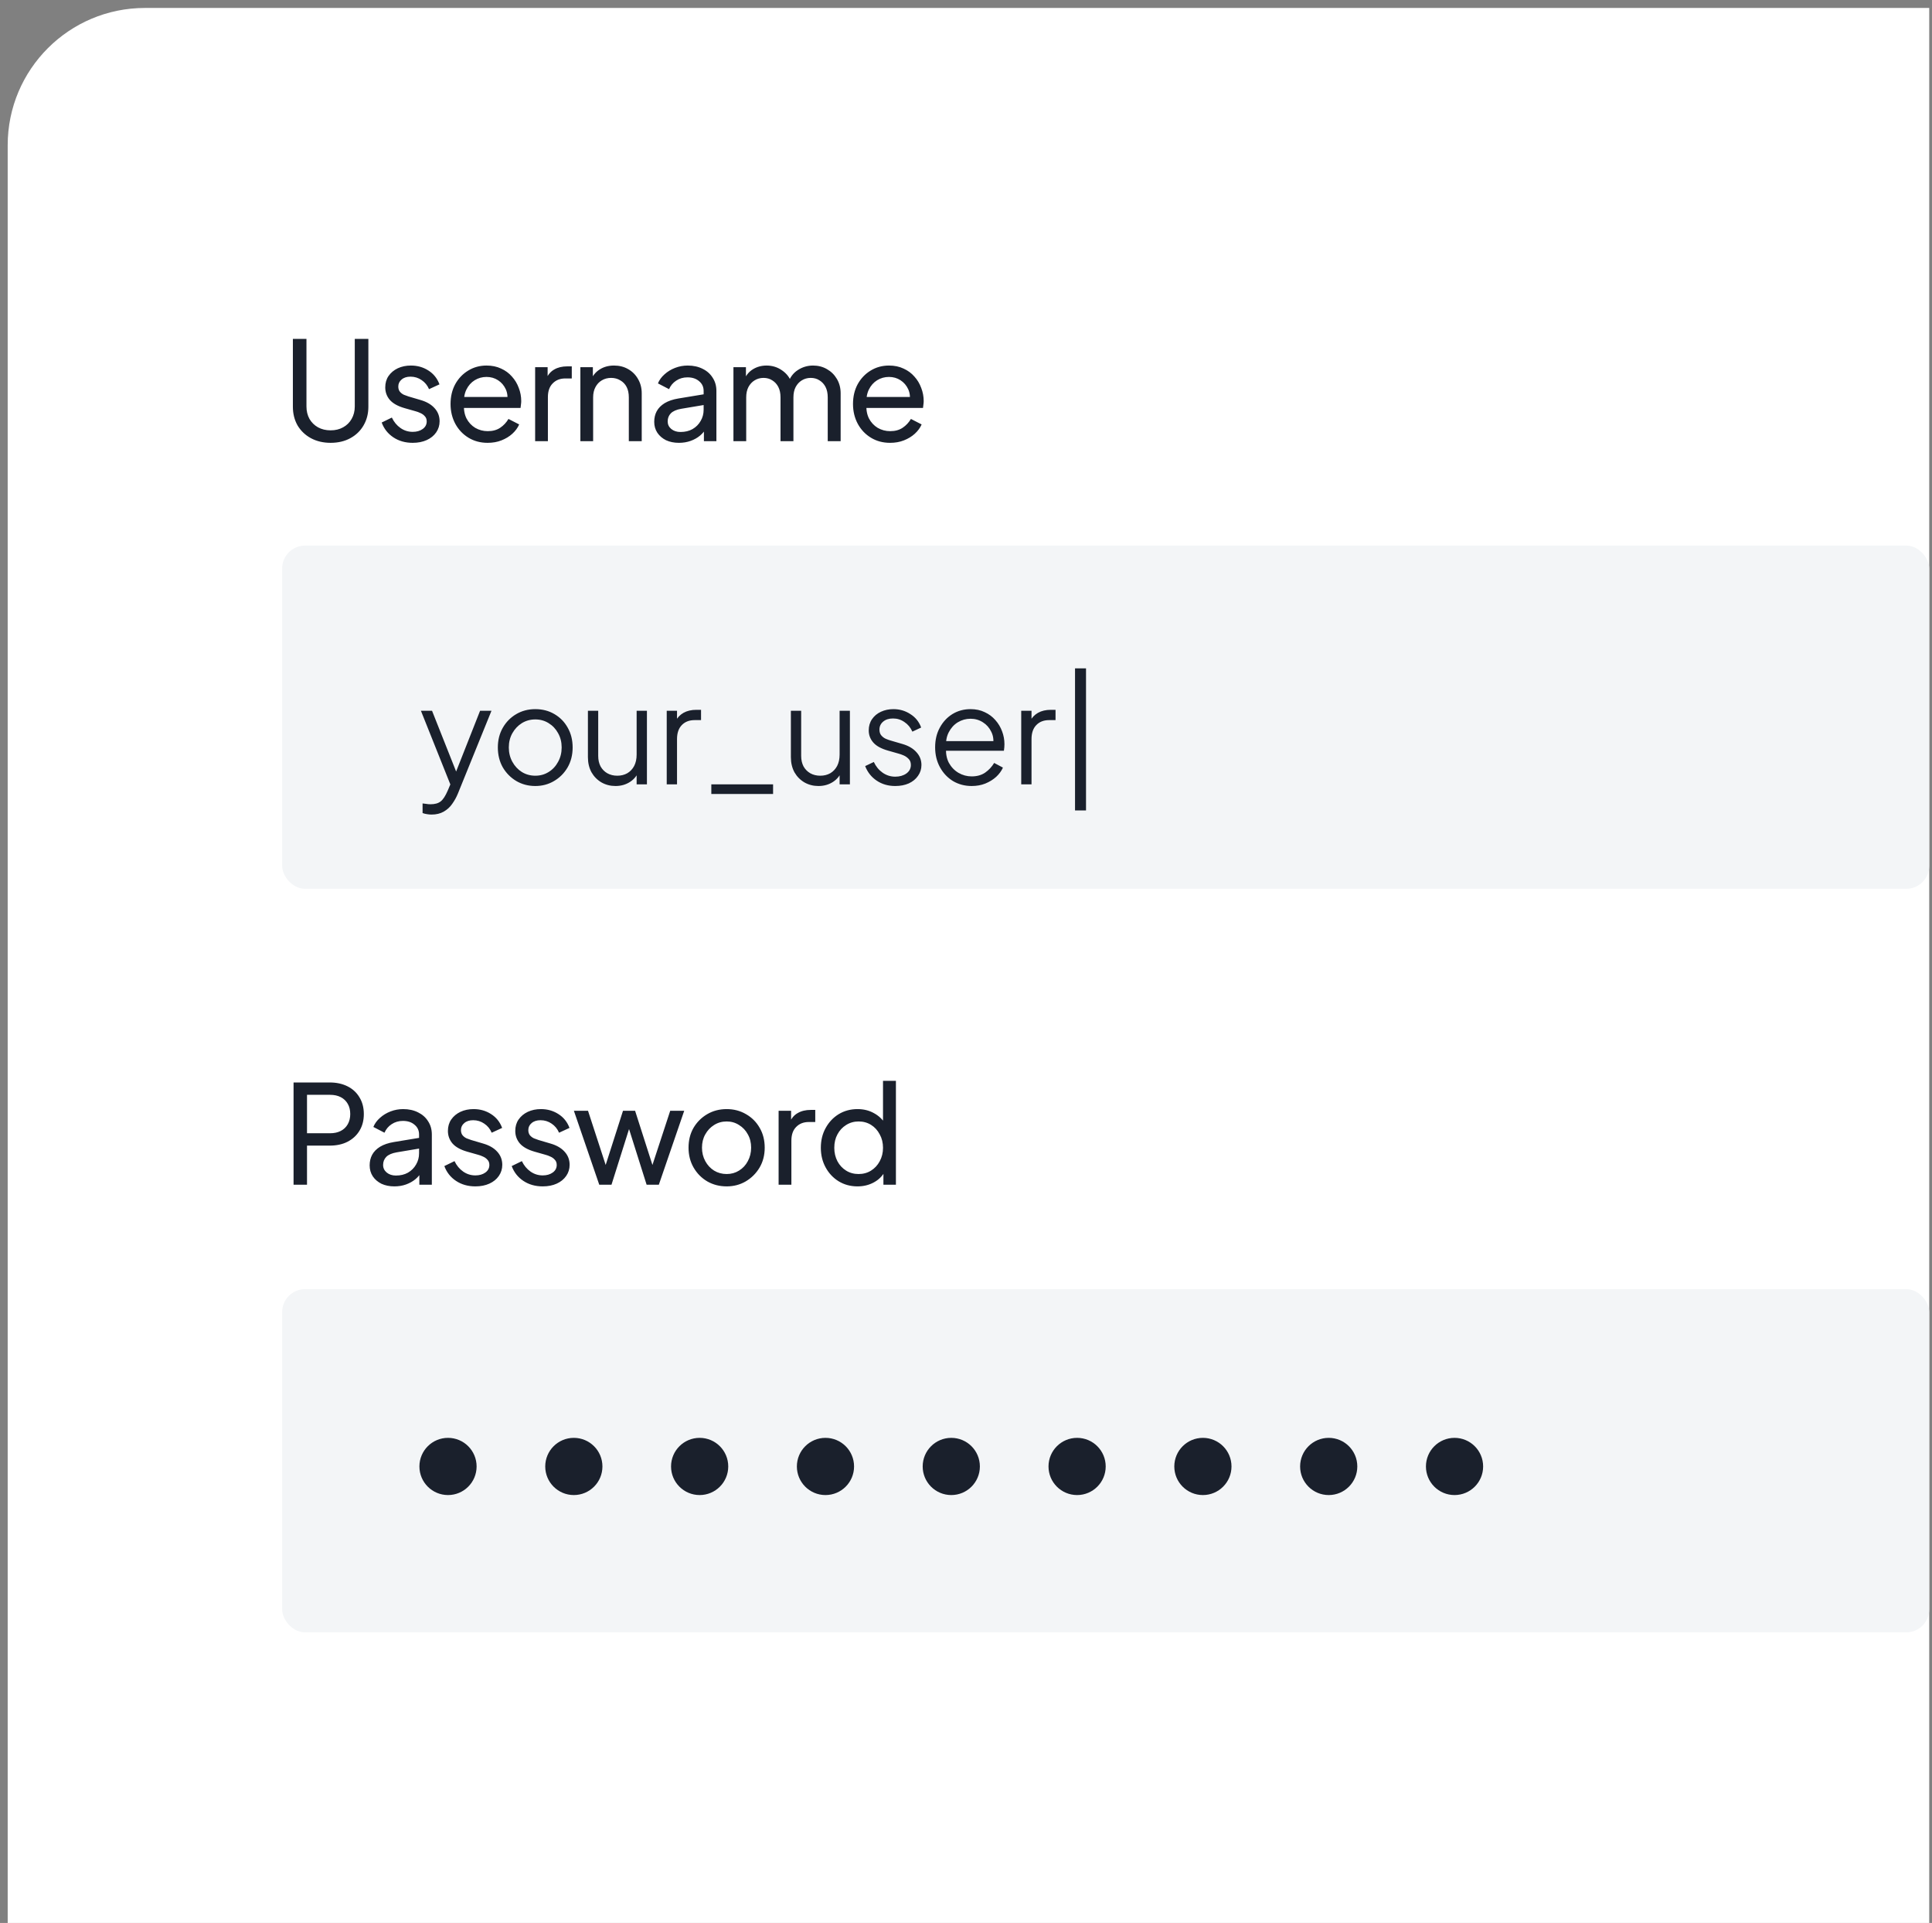
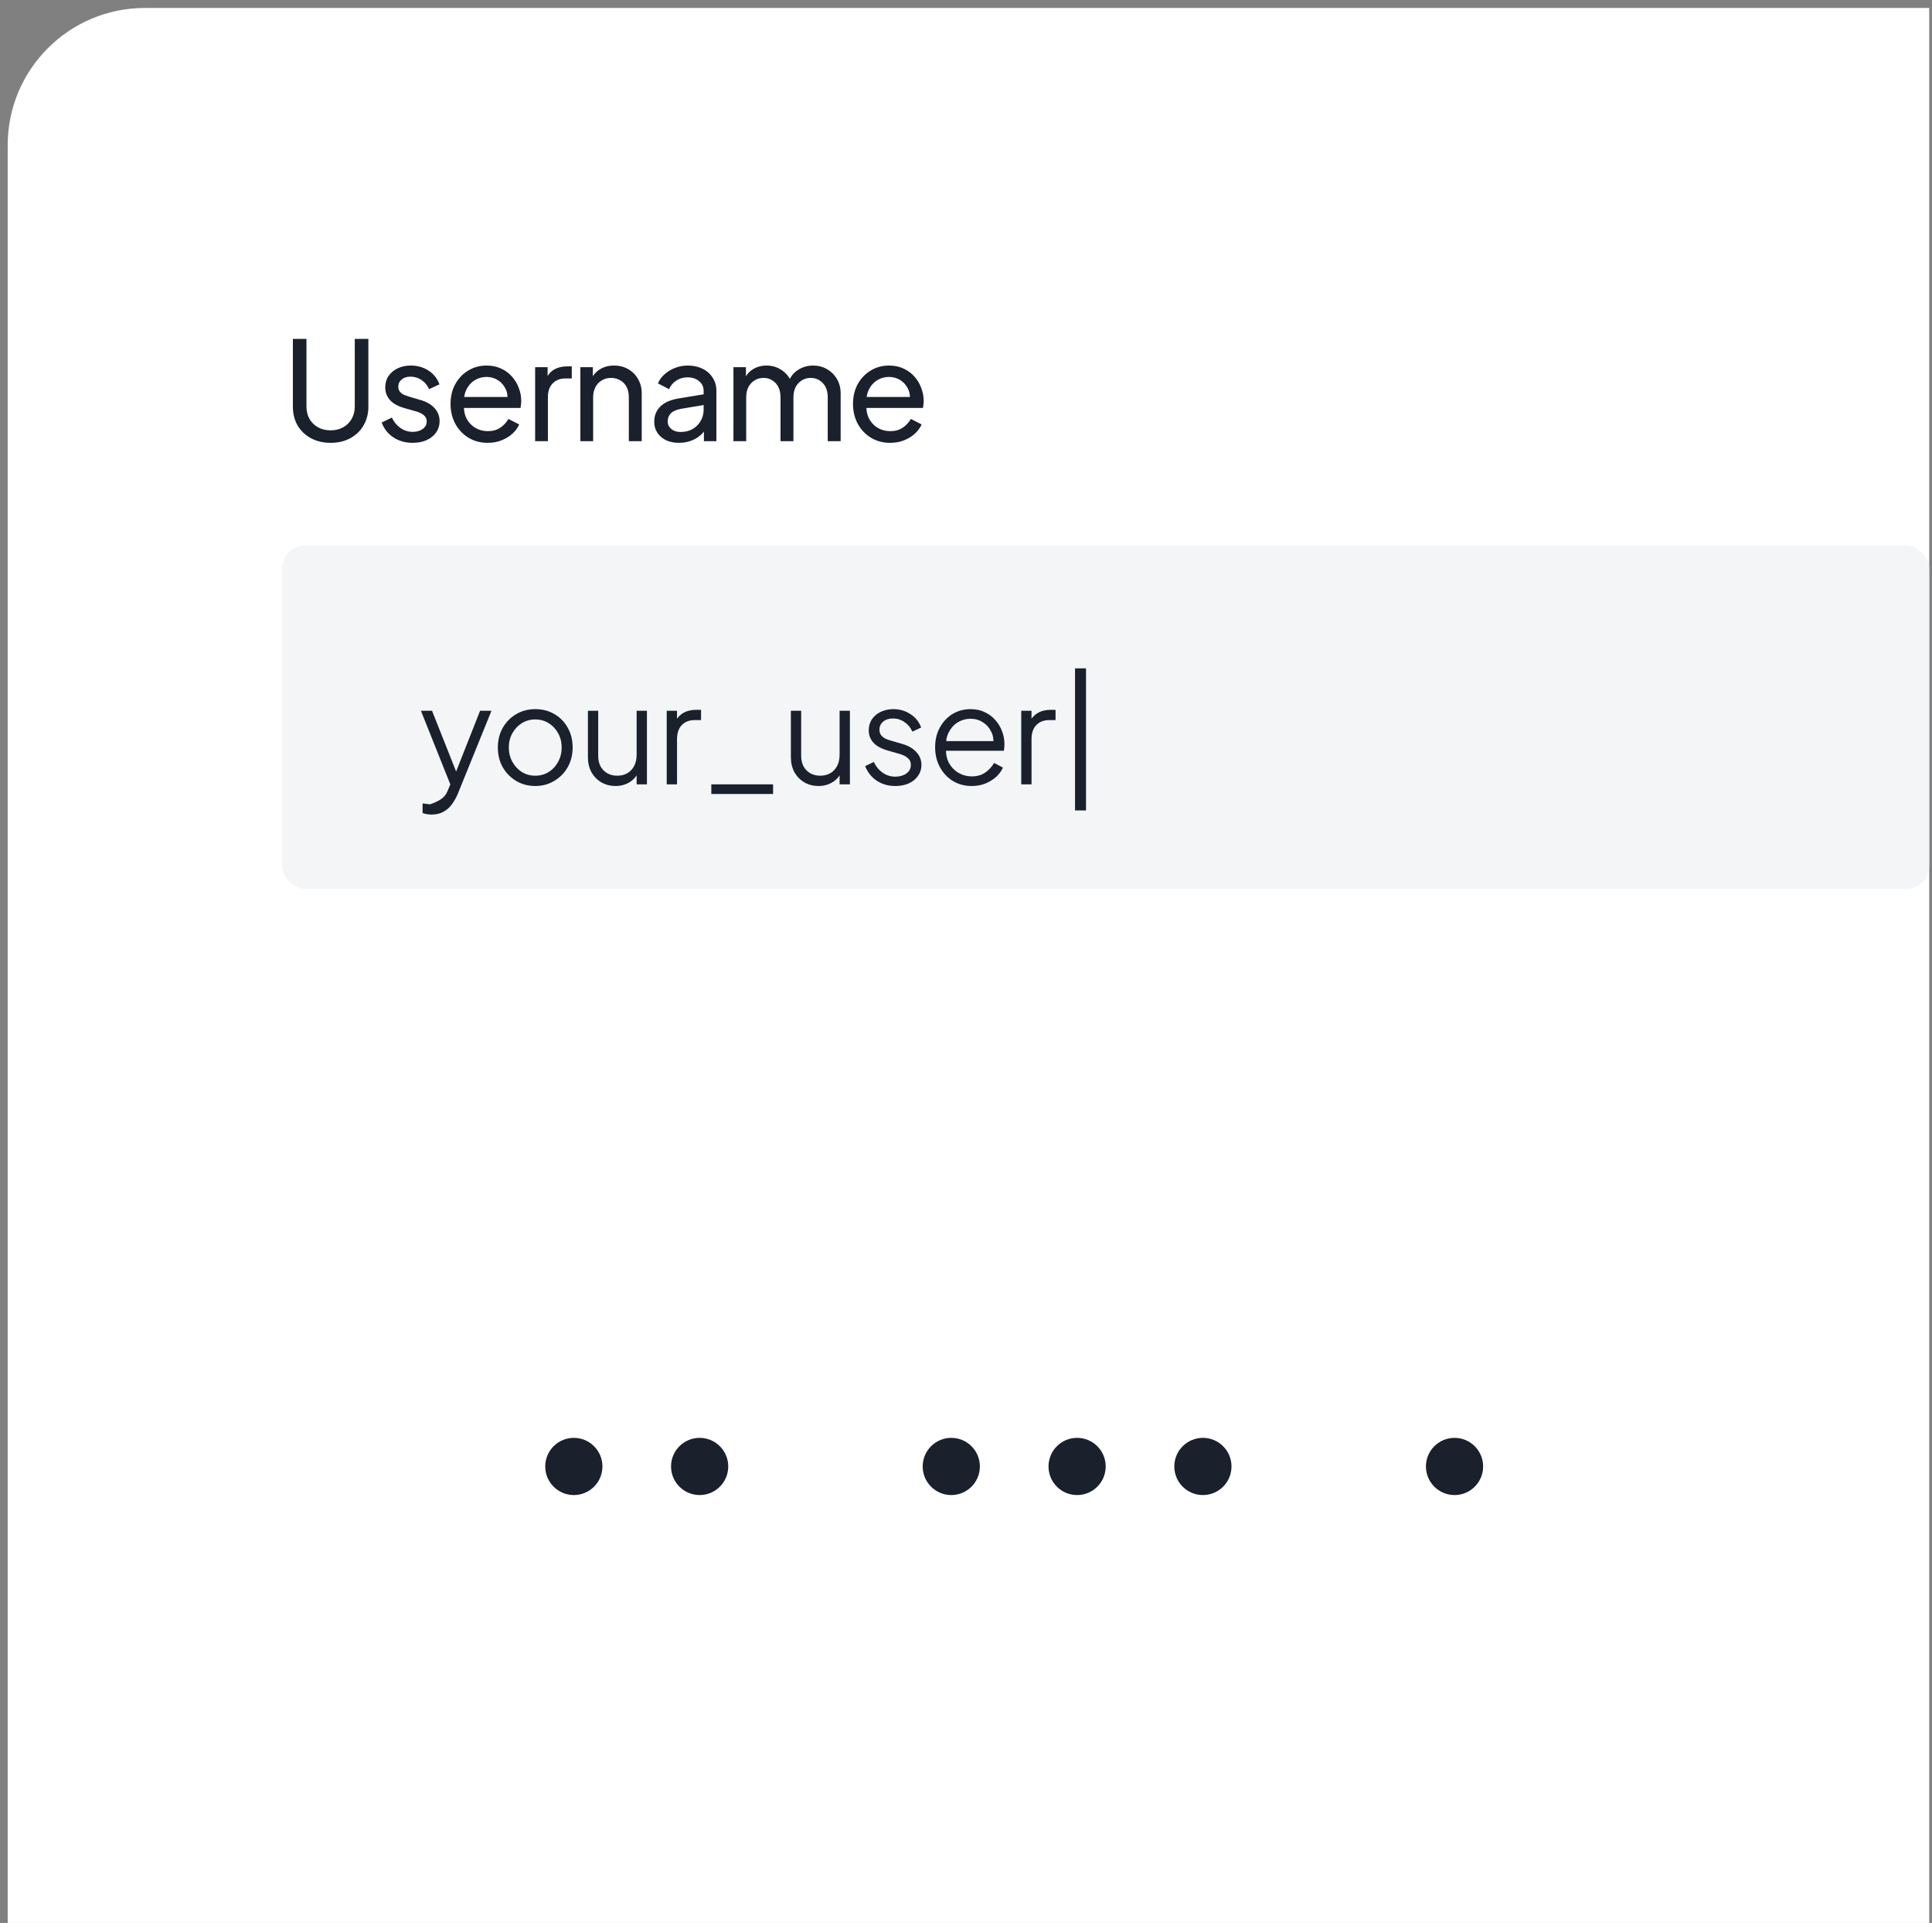
<svg xmlns="http://www.w3.org/2000/svg" width="207" height="206" viewBox="0 0 207 206" fill="none">
  <rect x="0" y="0" width="207" height="206" fill="#808080" stroke="none" />
  <path d="M0.824 15.557C0.824 7.435 7.408 0.852 15.53 0.852H206.702V206.73H0.824V15.557Z" fill="white" />
  <path d="M35.423 47.439C34.629 47.439 33.923 47.273 33.306 46.939C32.698 46.606 32.223 46.15 31.879 45.572C31.546 44.983 31.38 44.317 31.38 43.572V36.307H32.835V43.542C32.835 44.042 32.943 44.488 33.159 44.88C33.384 45.263 33.688 45.562 34.071 45.777C34.463 45.993 34.914 46.101 35.423 46.101C35.933 46.101 36.379 45.993 36.762 45.777C37.154 45.562 37.458 45.263 37.673 44.88C37.899 44.488 38.012 44.042 38.012 43.542V36.307H39.468V43.572C39.468 44.317 39.296 44.983 38.953 45.572C38.62 46.15 38.149 46.606 37.541 46.939C36.933 47.273 36.227 47.439 35.423 47.439ZM44.218 47.439C43.424 47.439 42.733 47.243 42.145 46.851C41.556 46.459 41.14 45.929 40.895 45.263L41.983 44.733C42.209 45.204 42.517 45.577 42.909 45.851C43.302 46.126 43.738 46.263 44.218 46.263C44.65 46.263 45.007 46.16 45.292 45.954C45.576 45.748 45.718 45.478 45.718 45.145C45.718 44.91 45.65 44.724 45.512 44.586C45.385 44.439 45.228 44.327 45.042 44.248C44.855 44.16 44.684 44.096 44.527 44.057L43.336 43.719C42.62 43.513 42.096 43.219 41.762 42.836C41.439 42.454 41.277 42.008 41.277 41.498C41.277 41.028 41.395 40.621 41.63 40.278C41.875 39.925 42.204 39.65 42.615 39.454C43.037 39.258 43.508 39.16 44.027 39.16C44.723 39.16 45.346 39.336 45.895 39.689C46.453 40.042 46.85 40.537 47.086 41.175L45.968 41.689C45.792 41.278 45.527 40.954 45.174 40.719C44.821 40.474 44.424 40.351 43.983 40.351C43.581 40.351 43.262 40.454 43.027 40.66C42.792 40.856 42.674 41.106 42.674 41.41C42.674 41.635 42.733 41.822 42.851 41.969C42.968 42.106 43.11 42.214 43.277 42.292C43.444 42.361 43.605 42.42 43.762 42.469L45.056 42.851C45.703 43.037 46.203 43.327 46.556 43.719C46.919 44.111 47.1 44.581 47.1 45.13C47.1 45.572 46.978 45.969 46.733 46.322C46.488 46.675 46.15 46.949 45.718 47.145C45.287 47.341 44.787 47.439 44.218 47.439ZM52.244 47.439C51.479 47.439 50.798 47.258 50.2 46.895C49.602 46.532 49.131 46.037 48.788 45.41C48.445 44.773 48.273 44.062 48.273 43.278C48.273 42.483 48.44 41.778 48.773 41.16C49.116 40.542 49.577 40.057 50.156 39.704C50.744 39.341 51.401 39.16 52.126 39.16C52.714 39.16 53.234 39.268 53.685 39.483C54.146 39.689 54.533 39.974 54.847 40.336C55.17 40.689 55.415 41.096 55.582 41.557C55.758 42.008 55.846 42.478 55.846 42.969C55.846 43.077 55.837 43.199 55.817 43.336C55.807 43.464 55.793 43.586 55.773 43.704H49.273V42.528H54.979L54.332 43.057C54.42 42.547 54.371 42.091 54.185 41.689C53.998 41.287 53.724 40.969 53.361 40.733C52.999 40.498 52.587 40.38 52.126 40.38C51.665 40.38 51.244 40.498 50.861 40.733C50.479 40.969 50.18 41.307 49.964 41.748C49.758 42.179 49.675 42.694 49.714 43.292C49.675 43.871 49.763 44.38 49.979 44.822C50.205 45.253 50.518 45.591 50.92 45.836C51.332 46.072 51.778 46.189 52.258 46.189C52.788 46.189 53.234 46.067 53.597 45.822C53.959 45.577 54.253 45.263 54.479 44.88L55.626 45.469C55.469 45.831 55.224 46.165 54.891 46.469C54.567 46.763 54.18 46.998 53.729 47.175C53.288 47.351 52.793 47.439 52.244 47.439ZM57.336 47.263V39.336H58.674V40.792L58.527 40.586C58.713 40.135 58.997 39.802 59.38 39.586C59.762 39.361 60.228 39.248 60.777 39.248H61.262V40.542H60.571C60.012 40.542 59.561 40.719 59.218 41.072C58.875 41.415 58.703 41.905 58.703 42.542V47.263H57.336ZM62.183 47.263V39.336H63.521V40.88L63.3 40.748C63.496 40.248 63.81 39.861 64.242 39.586C64.683 39.302 65.197 39.16 65.785 39.16C66.354 39.16 66.859 39.287 67.3 39.542C67.751 39.797 68.104 40.15 68.359 40.601C68.624 41.052 68.756 41.562 68.756 42.13V47.263H67.374V42.572C67.374 42.13 67.295 41.758 67.138 41.454C66.982 41.15 66.756 40.915 66.462 40.748C66.178 40.572 65.849 40.483 65.477 40.483C65.104 40.483 64.771 40.572 64.477 40.748C64.192 40.915 63.967 41.155 63.8 41.469C63.634 41.773 63.55 42.14 63.55 42.572V47.263H62.183ZM72.742 47.439C72.223 47.439 71.762 47.346 71.36 47.16C70.968 46.964 70.659 46.699 70.434 46.366C70.208 46.023 70.095 45.63 70.095 45.189C70.095 44.768 70.184 44.39 70.36 44.057C70.546 43.714 70.831 43.425 71.213 43.189C71.605 42.954 72.095 42.787 72.684 42.689L75.625 42.204V43.351L72.992 43.792C72.483 43.88 72.11 44.042 71.875 44.278C71.649 44.513 71.537 44.802 71.537 45.145C71.537 45.469 71.664 45.738 71.919 45.954C72.184 46.17 72.512 46.277 72.904 46.277C73.404 46.277 73.835 46.175 74.198 45.969C74.571 45.753 74.86 45.464 75.066 45.101C75.282 44.738 75.389 44.336 75.389 43.895V41.88C75.389 41.449 75.228 41.101 74.904 40.836C74.59 40.562 74.174 40.425 73.654 40.425C73.203 40.425 72.801 40.542 72.448 40.778C72.105 41.003 71.85 41.307 71.684 41.689L70.493 41.072C70.639 40.709 70.875 40.385 71.198 40.101C71.522 39.807 71.899 39.577 72.331 39.41C72.762 39.243 73.213 39.16 73.684 39.16C74.291 39.16 74.826 39.278 75.287 39.513C75.747 39.738 76.105 40.057 76.36 40.469C76.625 40.871 76.757 41.341 76.757 41.88V47.263H75.419V45.763L75.669 45.851C75.502 46.165 75.277 46.439 74.992 46.675C74.708 46.91 74.375 47.096 73.992 47.233C73.61 47.37 73.193 47.439 72.742 47.439ZM78.583 47.263V39.336H79.922V40.954L79.731 40.704C79.927 40.204 80.24 39.822 80.672 39.557C81.103 39.292 81.588 39.16 82.127 39.16C82.745 39.16 83.299 39.331 83.789 39.675C84.289 40.018 84.632 40.469 84.819 41.028L84.436 41.042C84.642 40.425 84.99 39.959 85.48 39.645C85.971 39.322 86.515 39.16 87.113 39.16C87.662 39.16 88.157 39.287 88.598 39.542C89.049 39.797 89.407 40.15 89.671 40.601C89.936 41.052 90.069 41.562 90.069 42.13V47.263H88.686V42.572C88.686 42.13 88.608 41.758 88.451 41.454C88.294 41.15 88.078 40.915 87.804 40.748C87.539 40.572 87.225 40.483 86.863 40.483C86.51 40.483 86.191 40.572 85.907 40.748C85.632 40.915 85.412 41.155 85.245 41.469C85.088 41.773 85.01 42.14 85.01 42.572V47.263H83.627V42.572C83.627 42.13 83.549 41.758 83.392 41.454C83.235 41.15 83.02 40.915 82.745 40.748C82.48 40.572 82.167 40.483 81.804 40.483C81.451 40.483 81.132 40.572 80.848 40.748C80.574 40.915 80.353 41.155 80.186 41.469C80.029 41.773 79.951 42.14 79.951 42.572V47.263H78.583ZM95.364 47.439C94.599 47.439 93.918 47.258 93.32 46.895C92.722 46.532 92.251 46.037 91.908 45.41C91.565 44.773 91.393 44.062 91.393 43.278C91.393 42.483 91.56 41.778 91.893 41.16C92.236 40.542 92.697 40.057 93.275 39.704C93.864 39.341 94.521 39.16 95.246 39.16C95.834 39.16 96.354 39.268 96.805 39.483C97.266 39.689 97.653 39.974 97.967 40.336C98.29 40.689 98.535 41.096 98.702 41.557C98.878 42.008 98.967 42.478 98.967 42.969C98.967 43.077 98.957 43.199 98.937 43.336C98.927 43.464 98.913 43.586 98.893 43.704H92.393V42.528H98.099L97.452 43.057C97.54 42.547 97.491 42.091 97.305 41.689C97.119 41.287 96.844 40.969 96.481 40.733C96.119 40.498 95.707 40.38 95.246 40.38C94.785 40.38 94.364 40.498 93.981 40.733C93.599 40.969 93.3 41.307 93.084 41.748C92.879 42.179 92.795 42.694 92.834 43.292C92.795 43.871 92.883 44.38 93.099 44.822C93.325 45.253 93.638 45.591 94.04 45.836C94.452 46.072 94.898 46.189 95.378 46.189C95.908 46.189 96.354 46.067 96.717 45.822C97.079 45.577 97.374 45.263 97.599 44.88L98.746 45.469C98.589 45.831 98.344 46.165 98.011 46.469C97.687 46.763 97.3 46.998 96.849 47.175C96.408 47.351 95.913 47.439 95.364 47.439Z" fill="#1A202C" />
  <rect x="30.232" y="58.448" width="176.467" height="36.764" rx="2.451" fill="#F3F5F7" />
-   <path d="M46.232 87.262C46.075 87.262 45.913 87.247 45.746 87.218C45.589 87.198 45.433 87.159 45.276 87.1V86.07C45.374 86.08 45.496 86.095 45.643 86.115C45.8 86.144 45.957 86.159 46.114 86.159C46.594 86.159 46.962 86.056 47.217 85.85C47.472 85.654 47.722 85.271 47.967 84.703L48.467 83.526L48.437 84.497L45.099 76.144H46.29L49.026 83.041H48.717L51.437 76.144H52.658L49.055 85.026C48.898 85.409 48.697 85.771 48.452 86.115C48.217 86.458 47.918 86.732 47.555 86.938C47.192 87.154 46.751 87.262 46.232 87.262ZM57.354 84.203C56.609 84.203 55.933 84.026 55.325 83.673C54.717 83.311 54.232 82.82 53.869 82.203C53.516 81.575 53.34 80.865 53.34 80.071C53.34 79.286 53.516 78.585 53.869 77.968C54.222 77.35 54.698 76.865 55.296 76.512C55.904 76.149 56.59 75.968 57.354 75.968C58.119 75.968 58.8 76.144 59.398 76.497C60.006 76.85 60.482 77.335 60.825 77.953C61.178 78.571 61.354 79.276 61.354 80.071C61.354 80.874 61.173 81.59 60.81 82.218C60.447 82.835 59.962 83.32 59.354 83.673C58.756 84.026 58.09 84.203 57.354 84.203ZM57.354 83.1C57.884 83.1 58.359 82.968 58.781 82.703C59.212 82.438 59.55 82.075 59.795 81.615C60.05 81.154 60.178 80.639 60.178 80.071C60.178 79.502 60.05 78.992 59.795 78.541C59.55 78.09 59.212 77.732 58.781 77.468C58.359 77.203 57.884 77.071 57.354 77.071C56.825 77.071 56.345 77.203 55.913 77.468C55.492 77.732 55.154 78.09 54.899 78.541C54.644 78.992 54.516 79.502 54.516 80.071C54.516 80.639 54.644 81.154 54.899 81.615C55.154 82.075 55.492 82.438 55.913 82.703C56.345 82.968 56.825 83.1 57.354 83.1ZM65.947 84.203C65.397 84.203 64.897 84.075 64.447 83.82C63.995 83.556 63.638 83.193 63.373 82.732C63.118 82.262 62.991 81.722 62.991 81.115V76.144H64.094V80.982C64.094 81.404 64.177 81.776 64.344 82.1C64.52 82.414 64.76 82.659 65.064 82.835C65.378 83.012 65.736 83.1 66.138 83.1C66.54 83.1 66.897 83.012 67.211 82.835C67.525 82.649 67.77 82.389 67.946 82.056C68.123 81.713 68.211 81.306 68.211 80.835V76.144H69.314V84.026H68.211V82.497L68.461 82.556C68.275 83.066 67.956 83.468 67.505 83.762C67.054 84.056 66.535 84.203 65.947 84.203ZM71.435 84.026V76.144H72.538V77.438L72.391 77.247C72.577 76.875 72.857 76.58 73.229 76.365C73.612 76.149 74.072 76.041 74.612 76.041H75.112V77.144H74.42C73.852 77.144 73.396 77.321 73.053 77.674C72.71 78.026 72.538 78.526 72.538 79.174V84.026H71.435ZM76.213 85.056V84.026H82.83V85.056H76.213ZM87.693 84.203C87.144 84.203 86.644 84.075 86.193 83.82C85.742 83.556 85.384 83.193 85.119 82.732C84.865 82.262 84.737 81.722 84.737 81.115V76.144H85.84V80.982C85.84 81.404 85.923 81.776 86.09 82.1C86.266 82.414 86.507 82.659 86.811 82.835C87.124 83.012 87.482 83.1 87.884 83.1C88.286 83.1 88.644 83.012 88.958 82.835C89.271 82.649 89.516 82.389 89.693 82.056C89.869 81.713 89.958 81.306 89.958 80.835V76.144H91.061V84.026H89.958V82.497L90.208 82.556C90.021 83.066 89.703 83.468 89.252 83.762C88.801 84.056 88.281 84.203 87.693 84.203ZM95.917 84.203C95.162 84.203 94.5 84.012 93.932 83.629C93.363 83.247 92.951 82.727 92.696 82.07L93.623 81.629C93.848 82.11 94.162 82.492 94.564 82.776C94.976 83.061 95.427 83.203 95.917 83.203C96.388 83.203 96.784 83.09 97.108 82.865C97.432 82.629 97.593 82.325 97.593 81.953C97.593 81.678 97.515 81.463 97.358 81.306C97.201 81.139 97.02 81.012 96.814 80.924C96.608 80.835 96.427 80.772 96.27 80.732L95.138 80.409C94.412 80.203 93.888 79.914 93.564 79.541C93.24 79.169 93.079 78.737 93.079 78.247C93.079 77.786 93.196 77.384 93.432 77.041C93.667 76.698 93.986 76.433 94.388 76.247C94.79 76.061 95.236 75.968 95.726 75.968C96.392 75.968 96.995 76.144 97.534 76.497C98.084 76.84 98.471 77.321 98.696 77.938L97.755 78.379C97.559 77.938 97.275 77.595 96.902 77.35C96.539 77.095 96.133 76.968 95.682 76.968C95.24 76.968 94.888 77.08 94.623 77.306C94.358 77.531 94.226 77.816 94.226 78.159C94.226 78.424 94.294 78.634 94.432 78.791C94.569 78.948 94.726 79.066 94.902 79.144C95.088 79.222 95.25 79.281 95.388 79.321L96.696 79.703C97.334 79.889 97.829 80.178 98.181 80.571C98.544 80.963 98.726 81.424 98.726 81.953C98.726 82.384 98.603 82.772 98.358 83.115C98.123 83.458 97.794 83.727 97.373 83.923C96.951 84.11 96.466 84.203 95.917 84.203ZM104.105 84.203C103.37 84.203 102.703 84.026 102.105 83.673C101.517 83.311 101.051 82.816 100.708 82.188C100.365 81.561 100.193 80.85 100.193 80.056C100.193 79.262 100.36 78.561 100.693 77.953C101.026 77.335 101.477 76.85 102.046 76.497C102.624 76.144 103.271 75.968 103.987 75.968C104.556 75.968 105.061 76.076 105.502 76.291C105.953 76.497 106.335 76.781 106.649 77.144C106.963 77.497 107.203 77.899 107.369 78.35C107.536 78.791 107.619 79.247 107.619 79.718C107.619 79.816 107.615 79.928 107.605 80.056C107.595 80.174 107.58 80.296 107.561 80.424H100.899V79.394H106.928L106.399 79.835C106.487 79.296 106.423 78.816 106.208 78.394C106.002 77.963 105.703 77.624 105.311 77.379C104.918 77.125 104.477 76.997 103.987 76.997C103.497 76.997 103.041 77.125 102.62 77.379C102.208 77.634 101.884 77.992 101.649 78.453C101.414 78.904 101.321 79.443 101.37 80.071C101.321 80.698 101.419 81.247 101.664 81.718C101.919 82.178 102.262 82.536 102.693 82.791C103.134 83.046 103.605 83.173 104.105 83.173C104.683 83.173 105.168 83.036 105.561 82.762C105.953 82.487 106.271 82.144 106.517 81.732L107.458 82.232C107.301 82.585 107.061 82.914 106.737 83.218C106.414 83.512 106.026 83.752 105.575 83.938C105.134 84.115 104.644 84.203 104.105 84.203ZM109.417 84.026V76.144H110.52V77.438L110.373 77.247C110.559 76.875 110.838 76.58 111.211 76.365C111.593 76.149 112.054 76.041 112.593 76.041H113.093V77.144H112.402C111.834 77.144 111.378 77.321 111.035 77.674C110.691 78.026 110.52 78.526 110.52 79.174V84.026H109.417Z" fill="#1A202C" />
+   <path d="M46.232 87.262C46.075 87.262 45.913 87.247 45.746 87.218C45.589 87.198 45.433 87.159 45.276 87.1V86.07C45.374 86.08 45.496 86.095 45.643 86.115C45.8 86.144 45.957 86.159 46.114 86.159C47.472 85.654 47.722 85.271 47.967 84.703L48.467 83.526L48.437 84.497L45.099 76.144H46.29L49.026 83.041H48.717L51.437 76.144H52.658L49.055 85.026C48.898 85.409 48.697 85.771 48.452 86.115C48.217 86.458 47.918 86.732 47.555 86.938C47.192 87.154 46.751 87.262 46.232 87.262ZM57.354 84.203C56.609 84.203 55.933 84.026 55.325 83.673C54.717 83.311 54.232 82.82 53.869 82.203C53.516 81.575 53.34 80.865 53.34 80.071C53.34 79.286 53.516 78.585 53.869 77.968C54.222 77.35 54.698 76.865 55.296 76.512C55.904 76.149 56.59 75.968 57.354 75.968C58.119 75.968 58.8 76.144 59.398 76.497C60.006 76.85 60.482 77.335 60.825 77.953C61.178 78.571 61.354 79.276 61.354 80.071C61.354 80.874 61.173 81.59 60.81 82.218C60.447 82.835 59.962 83.32 59.354 83.673C58.756 84.026 58.09 84.203 57.354 84.203ZM57.354 83.1C57.884 83.1 58.359 82.968 58.781 82.703C59.212 82.438 59.55 82.075 59.795 81.615C60.05 81.154 60.178 80.639 60.178 80.071C60.178 79.502 60.05 78.992 59.795 78.541C59.55 78.09 59.212 77.732 58.781 77.468C58.359 77.203 57.884 77.071 57.354 77.071C56.825 77.071 56.345 77.203 55.913 77.468C55.492 77.732 55.154 78.09 54.899 78.541C54.644 78.992 54.516 79.502 54.516 80.071C54.516 80.639 54.644 81.154 54.899 81.615C55.154 82.075 55.492 82.438 55.913 82.703C56.345 82.968 56.825 83.1 57.354 83.1ZM65.947 84.203C65.397 84.203 64.897 84.075 64.447 83.82C63.995 83.556 63.638 83.193 63.373 82.732C63.118 82.262 62.991 81.722 62.991 81.115V76.144H64.094V80.982C64.094 81.404 64.177 81.776 64.344 82.1C64.52 82.414 64.76 82.659 65.064 82.835C65.378 83.012 65.736 83.1 66.138 83.1C66.54 83.1 66.897 83.012 67.211 82.835C67.525 82.649 67.77 82.389 67.946 82.056C68.123 81.713 68.211 81.306 68.211 80.835V76.144H69.314V84.026H68.211V82.497L68.461 82.556C68.275 83.066 67.956 83.468 67.505 83.762C67.054 84.056 66.535 84.203 65.947 84.203ZM71.435 84.026V76.144H72.538V77.438L72.391 77.247C72.577 76.875 72.857 76.58 73.229 76.365C73.612 76.149 74.072 76.041 74.612 76.041H75.112V77.144H74.42C73.852 77.144 73.396 77.321 73.053 77.674C72.71 78.026 72.538 78.526 72.538 79.174V84.026H71.435ZM76.213 85.056V84.026H82.83V85.056H76.213ZM87.693 84.203C87.144 84.203 86.644 84.075 86.193 83.82C85.742 83.556 85.384 83.193 85.119 82.732C84.865 82.262 84.737 81.722 84.737 81.115V76.144H85.84V80.982C85.84 81.404 85.923 81.776 86.09 82.1C86.266 82.414 86.507 82.659 86.811 82.835C87.124 83.012 87.482 83.1 87.884 83.1C88.286 83.1 88.644 83.012 88.958 82.835C89.271 82.649 89.516 82.389 89.693 82.056C89.869 81.713 89.958 81.306 89.958 80.835V76.144H91.061V84.026H89.958V82.497L90.208 82.556C90.021 83.066 89.703 83.468 89.252 83.762C88.801 84.056 88.281 84.203 87.693 84.203ZM95.917 84.203C95.162 84.203 94.5 84.012 93.932 83.629C93.363 83.247 92.951 82.727 92.696 82.07L93.623 81.629C93.848 82.11 94.162 82.492 94.564 82.776C94.976 83.061 95.427 83.203 95.917 83.203C96.388 83.203 96.784 83.09 97.108 82.865C97.432 82.629 97.593 82.325 97.593 81.953C97.593 81.678 97.515 81.463 97.358 81.306C97.201 81.139 97.02 81.012 96.814 80.924C96.608 80.835 96.427 80.772 96.27 80.732L95.138 80.409C94.412 80.203 93.888 79.914 93.564 79.541C93.24 79.169 93.079 78.737 93.079 78.247C93.079 77.786 93.196 77.384 93.432 77.041C93.667 76.698 93.986 76.433 94.388 76.247C94.79 76.061 95.236 75.968 95.726 75.968C96.392 75.968 96.995 76.144 97.534 76.497C98.084 76.84 98.471 77.321 98.696 77.938L97.755 78.379C97.559 77.938 97.275 77.595 96.902 77.35C96.539 77.095 96.133 76.968 95.682 76.968C95.24 76.968 94.888 77.08 94.623 77.306C94.358 77.531 94.226 77.816 94.226 78.159C94.226 78.424 94.294 78.634 94.432 78.791C94.569 78.948 94.726 79.066 94.902 79.144C95.088 79.222 95.25 79.281 95.388 79.321L96.696 79.703C97.334 79.889 97.829 80.178 98.181 80.571C98.544 80.963 98.726 81.424 98.726 81.953C98.726 82.384 98.603 82.772 98.358 83.115C98.123 83.458 97.794 83.727 97.373 83.923C96.951 84.11 96.466 84.203 95.917 84.203ZM104.105 84.203C103.37 84.203 102.703 84.026 102.105 83.673C101.517 83.311 101.051 82.816 100.708 82.188C100.365 81.561 100.193 80.85 100.193 80.056C100.193 79.262 100.36 78.561 100.693 77.953C101.026 77.335 101.477 76.85 102.046 76.497C102.624 76.144 103.271 75.968 103.987 75.968C104.556 75.968 105.061 76.076 105.502 76.291C105.953 76.497 106.335 76.781 106.649 77.144C106.963 77.497 107.203 77.899 107.369 78.35C107.536 78.791 107.619 79.247 107.619 79.718C107.619 79.816 107.615 79.928 107.605 80.056C107.595 80.174 107.58 80.296 107.561 80.424H100.899V79.394H106.928L106.399 79.835C106.487 79.296 106.423 78.816 106.208 78.394C106.002 77.963 105.703 77.624 105.311 77.379C104.918 77.125 104.477 76.997 103.987 76.997C103.497 76.997 103.041 77.125 102.62 77.379C102.208 77.634 101.884 77.992 101.649 78.453C101.414 78.904 101.321 79.443 101.37 80.071C101.321 80.698 101.419 81.247 101.664 81.718C101.919 82.178 102.262 82.536 102.693 82.791C103.134 83.046 103.605 83.173 104.105 83.173C104.683 83.173 105.168 83.036 105.561 82.762C105.953 82.487 106.271 82.144 106.517 81.732L107.458 82.232C107.301 82.585 107.061 82.914 106.737 83.218C106.414 83.512 106.026 83.752 105.575 83.938C105.134 84.115 104.644 84.203 104.105 84.203ZM109.417 84.026V76.144H110.52V77.438L110.373 77.247C110.559 76.875 110.838 76.58 111.211 76.365C111.593 76.149 112.054 76.041 112.593 76.041H113.093V77.144H112.402C111.834 77.144 111.378 77.321 111.035 77.674C110.691 78.026 110.52 78.526 110.52 79.174V84.026H109.417Z" fill="#1A202C" />
  <path d="M115.182 86.82V71.6H116.359V86.82H115.182Z" fill="#1A202C" />
-   <path d="M31.453 126.918V115.962H35.321C36.046 115.962 36.683 116.1 37.232 116.374C37.781 116.649 38.208 117.041 38.512 117.551C38.825 118.06 38.982 118.658 38.982 119.345C38.982 120.031 38.825 120.629 38.512 121.139C38.208 121.639 37.781 122.031 37.232 122.315C36.693 122.59 36.056 122.727 35.321 122.727H32.894V126.918H31.453ZM32.894 121.403H35.365C35.806 121.403 36.188 121.32 36.512 121.153C36.835 120.987 37.085 120.747 37.262 120.433C37.438 120.119 37.526 119.756 37.526 119.345C37.526 118.923 37.438 118.56 37.262 118.256C37.085 117.943 36.835 117.702 36.512 117.536C36.188 117.369 35.806 117.286 35.365 117.286H32.894V121.403ZM42.253 127.094C41.733 127.094 41.273 127.001 40.871 126.815C40.479 126.619 40.17 126.354 39.944 126.021C39.719 125.678 39.606 125.286 39.606 124.844C39.606 124.423 39.694 124.045 39.871 123.712C40.057 123.369 40.341 123.08 40.724 122.845C41.116 122.609 41.606 122.443 42.194 122.345L45.135 121.859V123.006L42.503 123.447C41.993 123.536 41.621 123.697 41.385 123.933C41.16 124.168 41.047 124.457 41.047 124.8C41.047 125.124 41.175 125.393 41.43 125.609C41.694 125.825 42.023 125.933 42.415 125.933C42.915 125.933 43.346 125.83 43.709 125.624C44.081 125.408 44.371 125.119 44.577 124.756C44.792 124.394 44.9 123.992 44.9 123.55V121.536C44.9 121.104 44.738 120.756 44.415 120.492C44.101 120.217 43.684 120.08 43.165 120.08C42.714 120.08 42.312 120.198 41.959 120.433C41.616 120.658 41.361 120.962 41.194 121.345L40.003 120.727C40.15 120.364 40.386 120.041 40.709 119.756C41.032 119.462 41.41 119.232 41.841 119.065C42.273 118.899 42.724 118.815 43.194 118.815C43.802 118.815 44.336 118.933 44.797 119.168C45.258 119.394 45.616 119.712 45.871 120.124C46.135 120.526 46.268 120.997 46.268 121.536V126.918H44.929V125.418L45.179 125.506C45.013 125.82 44.787 126.094 44.503 126.33C44.219 126.565 43.885 126.751 43.503 126.889C43.121 127.026 42.704 127.094 42.253 127.094ZM50.932 127.094C50.138 127.094 49.447 126.898 48.859 126.506C48.27 126.114 47.854 125.585 47.609 124.918L48.697 124.389C48.922 124.859 49.231 125.232 49.623 125.506C50.016 125.781 50.452 125.918 50.932 125.918C51.364 125.918 51.721 125.815 52.006 125.609C52.29 125.403 52.432 125.134 52.432 124.8C52.432 124.565 52.364 124.379 52.226 124.242C52.099 124.094 51.942 123.982 51.756 123.903C51.569 123.815 51.398 123.751 51.241 123.712L50.05 123.374C49.334 123.168 48.81 122.874 48.476 122.492C48.153 122.109 47.991 121.663 47.991 121.153C47.991 120.683 48.109 120.276 48.344 119.933C48.589 119.58 48.918 119.305 49.329 119.109C49.751 118.913 50.221 118.815 50.741 118.815C51.437 118.815 52.06 118.992 52.609 119.345C53.167 119.698 53.565 120.193 53.8 120.83L52.682 121.345C52.506 120.933 52.241 120.609 51.888 120.374C51.535 120.129 51.138 120.006 50.697 120.006C50.295 120.006 49.976 120.109 49.741 120.315C49.506 120.511 49.388 120.761 49.388 121.065C49.388 121.291 49.447 121.477 49.565 121.624C49.682 121.761 49.824 121.869 49.991 121.947C50.158 122.016 50.319 122.075 50.476 122.124L51.77 122.506C52.417 122.693 52.917 122.982 53.27 123.374C53.633 123.766 53.815 124.237 53.815 124.786C53.815 125.227 53.692 125.624 53.447 125.977C53.202 126.33 52.864 126.604 52.432 126.8C52.001 126.996 51.501 127.094 50.932 127.094ZM58.149 127.094C57.355 127.094 56.664 126.898 56.075 126.506C55.487 126.114 55.071 125.585 54.825 124.918L55.914 124.389C56.139 124.859 56.448 125.232 56.84 125.506C57.232 125.781 57.669 125.918 58.149 125.918C58.58 125.918 58.938 125.815 59.222 125.609C59.507 125.403 59.649 125.134 59.649 124.8C59.649 124.565 59.58 124.379 59.443 124.242C59.316 124.094 59.159 123.982 58.972 123.903C58.786 123.815 58.615 123.751 58.458 123.712L57.267 123.374C56.551 123.168 56.026 122.874 55.693 122.492C55.37 122.109 55.208 121.663 55.208 121.153C55.208 120.683 55.325 120.276 55.561 119.933C55.806 119.58 56.134 119.305 56.546 119.109C56.968 118.913 57.438 118.815 57.958 118.815C58.654 118.815 59.276 118.992 59.825 119.345C60.384 119.698 60.781 120.193 61.017 120.83L59.899 121.345C59.722 120.933 59.458 120.609 59.105 120.374C58.752 120.129 58.355 120.006 57.914 120.006C57.512 120.006 57.193 120.109 56.958 120.315C56.722 120.511 56.605 120.761 56.605 121.065C56.605 121.291 56.664 121.477 56.781 121.624C56.899 121.761 57.041 121.869 57.208 121.947C57.374 122.016 57.536 122.075 57.693 122.124L58.987 122.506C59.634 122.693 60.134 122.982 60.487 123.374C60.85 123.766 61.031 124.237 61.031 124.786C61.031 125.227 60.909 125.624 60.663 125.977C60.418 126.33 60.08 126.604 59.649 126.8C59.218 126.996 58.718 127.094 58.149 127.094ZM64.207 126.918L61.487 118.992H63.001L65.163 125.624L64.634 125.609L66.751 118.992H68.045L70.163 125.609L69.634 125.624L71.81 118.992H73.31L70.589 126.918H69.281L67.192 120.3H67.604L65.516 126.918H64.207ZM77.86 127.094C77.095 127.094 76.404 126.918 75.787 126.565C75.169 126.202 74.679 125.707 74.316 125.08C73.953 124.452 73.772 123.742 73.772 122.947C73.772 122.153 73.948 121.447 74.301 120.83C74.664 120.212 75.154 119.722 75.772 119.359C76.389 118.997 77.085 118.815 77.86 118.815C78.625 118.815 79.316 118.997 79.933 119.359C80.551 119.712 81.036 120.198 81.389 120.815C81.752 121.433 81.933 122.144 81.933 122.947C81.933 123.751 81.747 124.467 81.375 125.094C81.002 125.712 80.507 126.202 79.889 126.565C79.281 126.918 78.605 127.094 77.86 127.094ZM77.86 125.771C78.35 125.771 78.791 125.648 79.183 125.403C79.585 125.158 79.899 124.82 80.125 124.389C80.36 123.957 80.478 123.477 80.478 122.947C80.478 122.408 80.36 121.933 80.125 121.521C79.899 121.099 79.585 120.766 79.183 120.521C78.791 120.266 78.35 120.139 77.86 120.139C77.36 120.139 76.909 120.266 76.507 120.521C76.115 120.766 75.801 121.099 75.566 121.521C75.331 121.933 75.213 122.408 75.213 122.947C75.213 123.477 75.331 123.957 75.566 124.389C75.801 124.82 76.115 125.158 76.507 125.403C76.909 125.648 77.36 125.771 77.86 125.771ZM83.423 126.918V118.992H84.761V120.448L84.614 120.242C84.8 119.791 85.085 119.457 85.467 119.242C85.85 119.016 86.315 118.903 86.864 118.903H87.349V120.198H86.658C86.1 120.198 85.648 120.374 85.305 120.727C84.962 121.07 84.791 121.56 84.791 122.197V126.918H83.423ZM91.873 127.094C91.128 127.094 90.456 126.913 89.858 126.55C89.27 126.188 88.804 125.693 88.461 125.065C88.118 124.438 87.947 123.737 87.947 122.962C87.947 122.168 88.118 121.462 88.461 120.845C88.804 120.217 89.27 119.722 89.858 119.359C90.456 118.997 91.128 118.815 91.873 118.815C92.53 118.815 93.113 118.957 93.623 119.242C94.133 119.516 94.535 119.889 94.829 120.359L94.608 120.698V115.786H95.991V126.918H94.652V125.227L94.829 125.462C94.554 125.982 94.152 126.384 93.623 126.668C93.103 126.952 92.52 127.094 91.873 127.094ZM91.991 125.771C92.491 125.771 92.937 125.648 93.329 125.403C93.721 125.158 94.03 124.825 94.255 124.403C94.491 123.972 94.608 123.492 94.608 122.962C94.608 122.423 94.491 121.943 94.255 121.521C94.03 121.09 93.721 120.751 93.329 120.506C92.937 120.261 92.491 120.139 91.991 120.139C91.501 120.139 91.054 120.266 90.652 120.521C90.26 120.766 89.951 121.099 89.726 121.521C89.501 121.933 89.388 122.413 89.388 122.962C89.388 123.492 89.501 123.972 89.726 124.403C89.951 124.825 90.26 125.158 90.652 125.403C91.045 125.648 91.491 125.771 91.991 125.771Z" fill="#1A202C" />
-   <rect x="30.232" y="138.104" width="176.467" height="36.764" rx="2.451" fill="#F3F5F7" />
-   <circle cx="48.001" cy="157.098" r="3.064" fill="#1A202C" />
  <circle cx="61.482" cy="157.098" r="3.064" fill="#1A202C" />
  <circle cx="74.962" cy="157.098" r="3.064" fill="#1A202C" />
-   <circle cx="88.443" cy="157.098" r="3.064" fill="#1A202C" />
  <circle cx="101.923" cy="157.098" r="3.064" fill="#1A202C" />
  <circle cx="115.404" cy="157.098" r="3.064" fill="#1A202C" />
  <circle cx="128.882" cy="157.098" r="3.064" fill="#1A202C" />
-   <circle cx="142.362" cy="157.098" r="3.064" fill="#1A202C" />
  <circle cx="155.843" cy="157.098" r="3.064" fill="#1A202C" />
</svg>